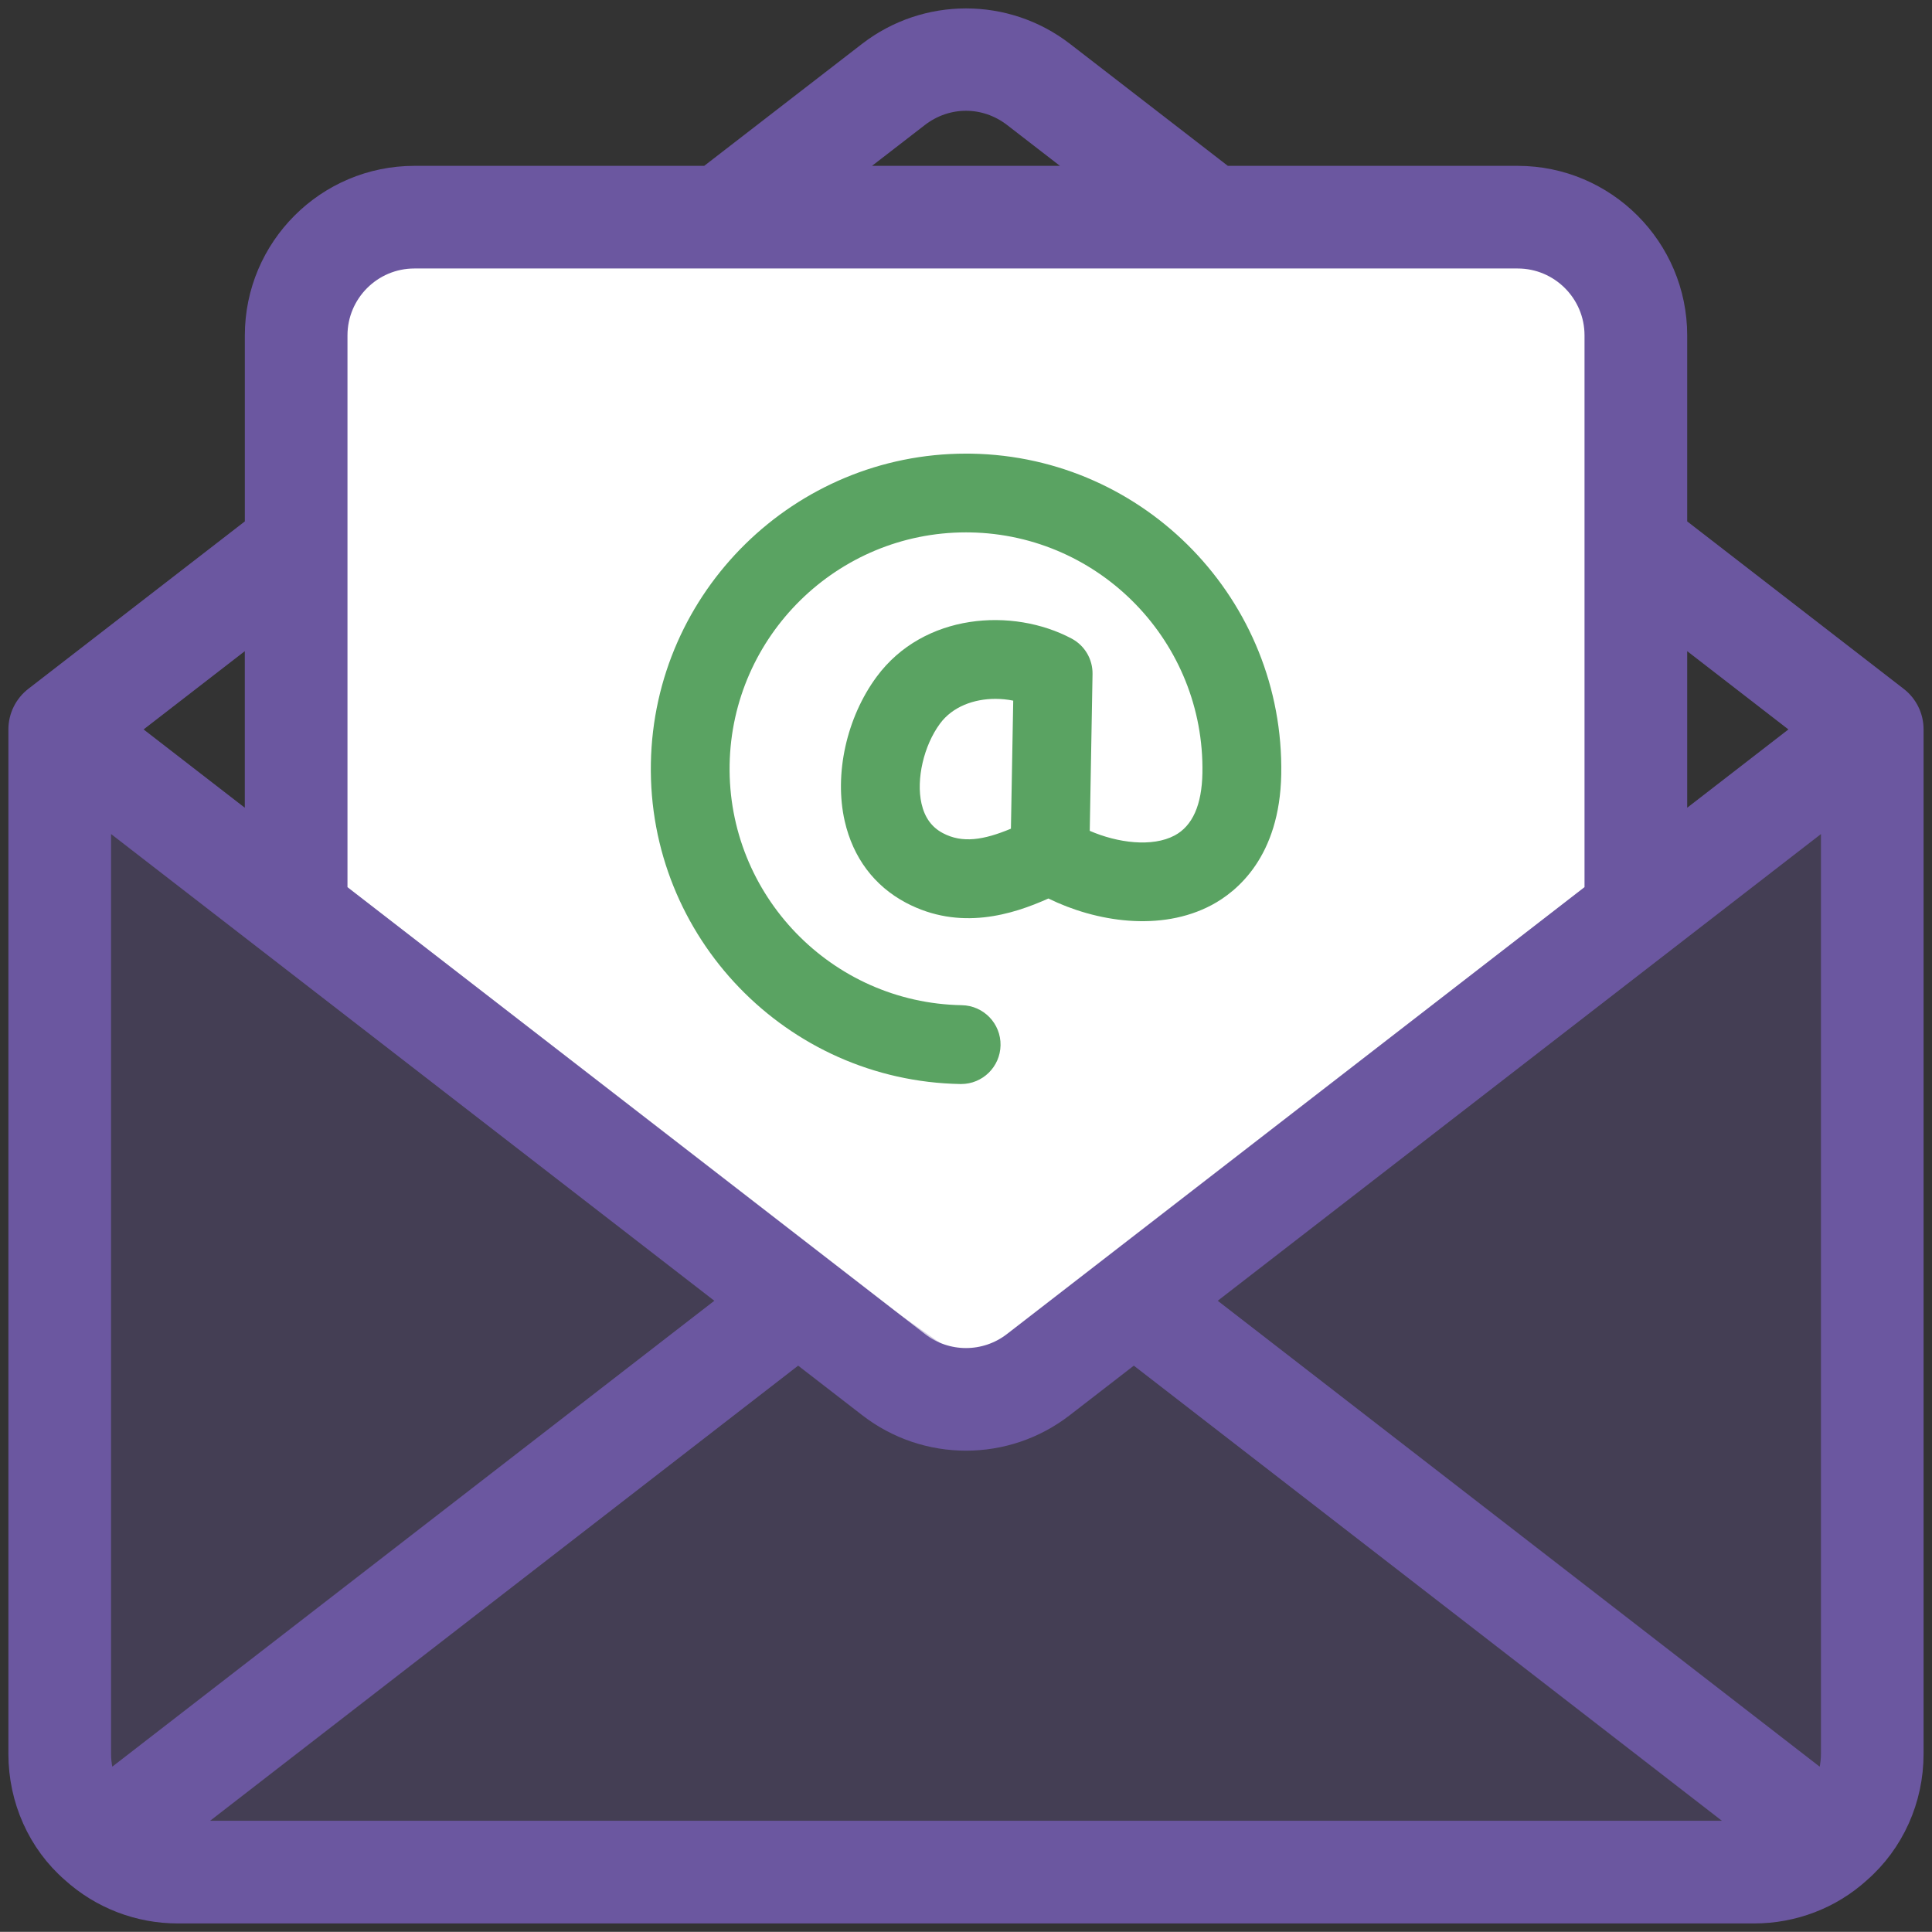
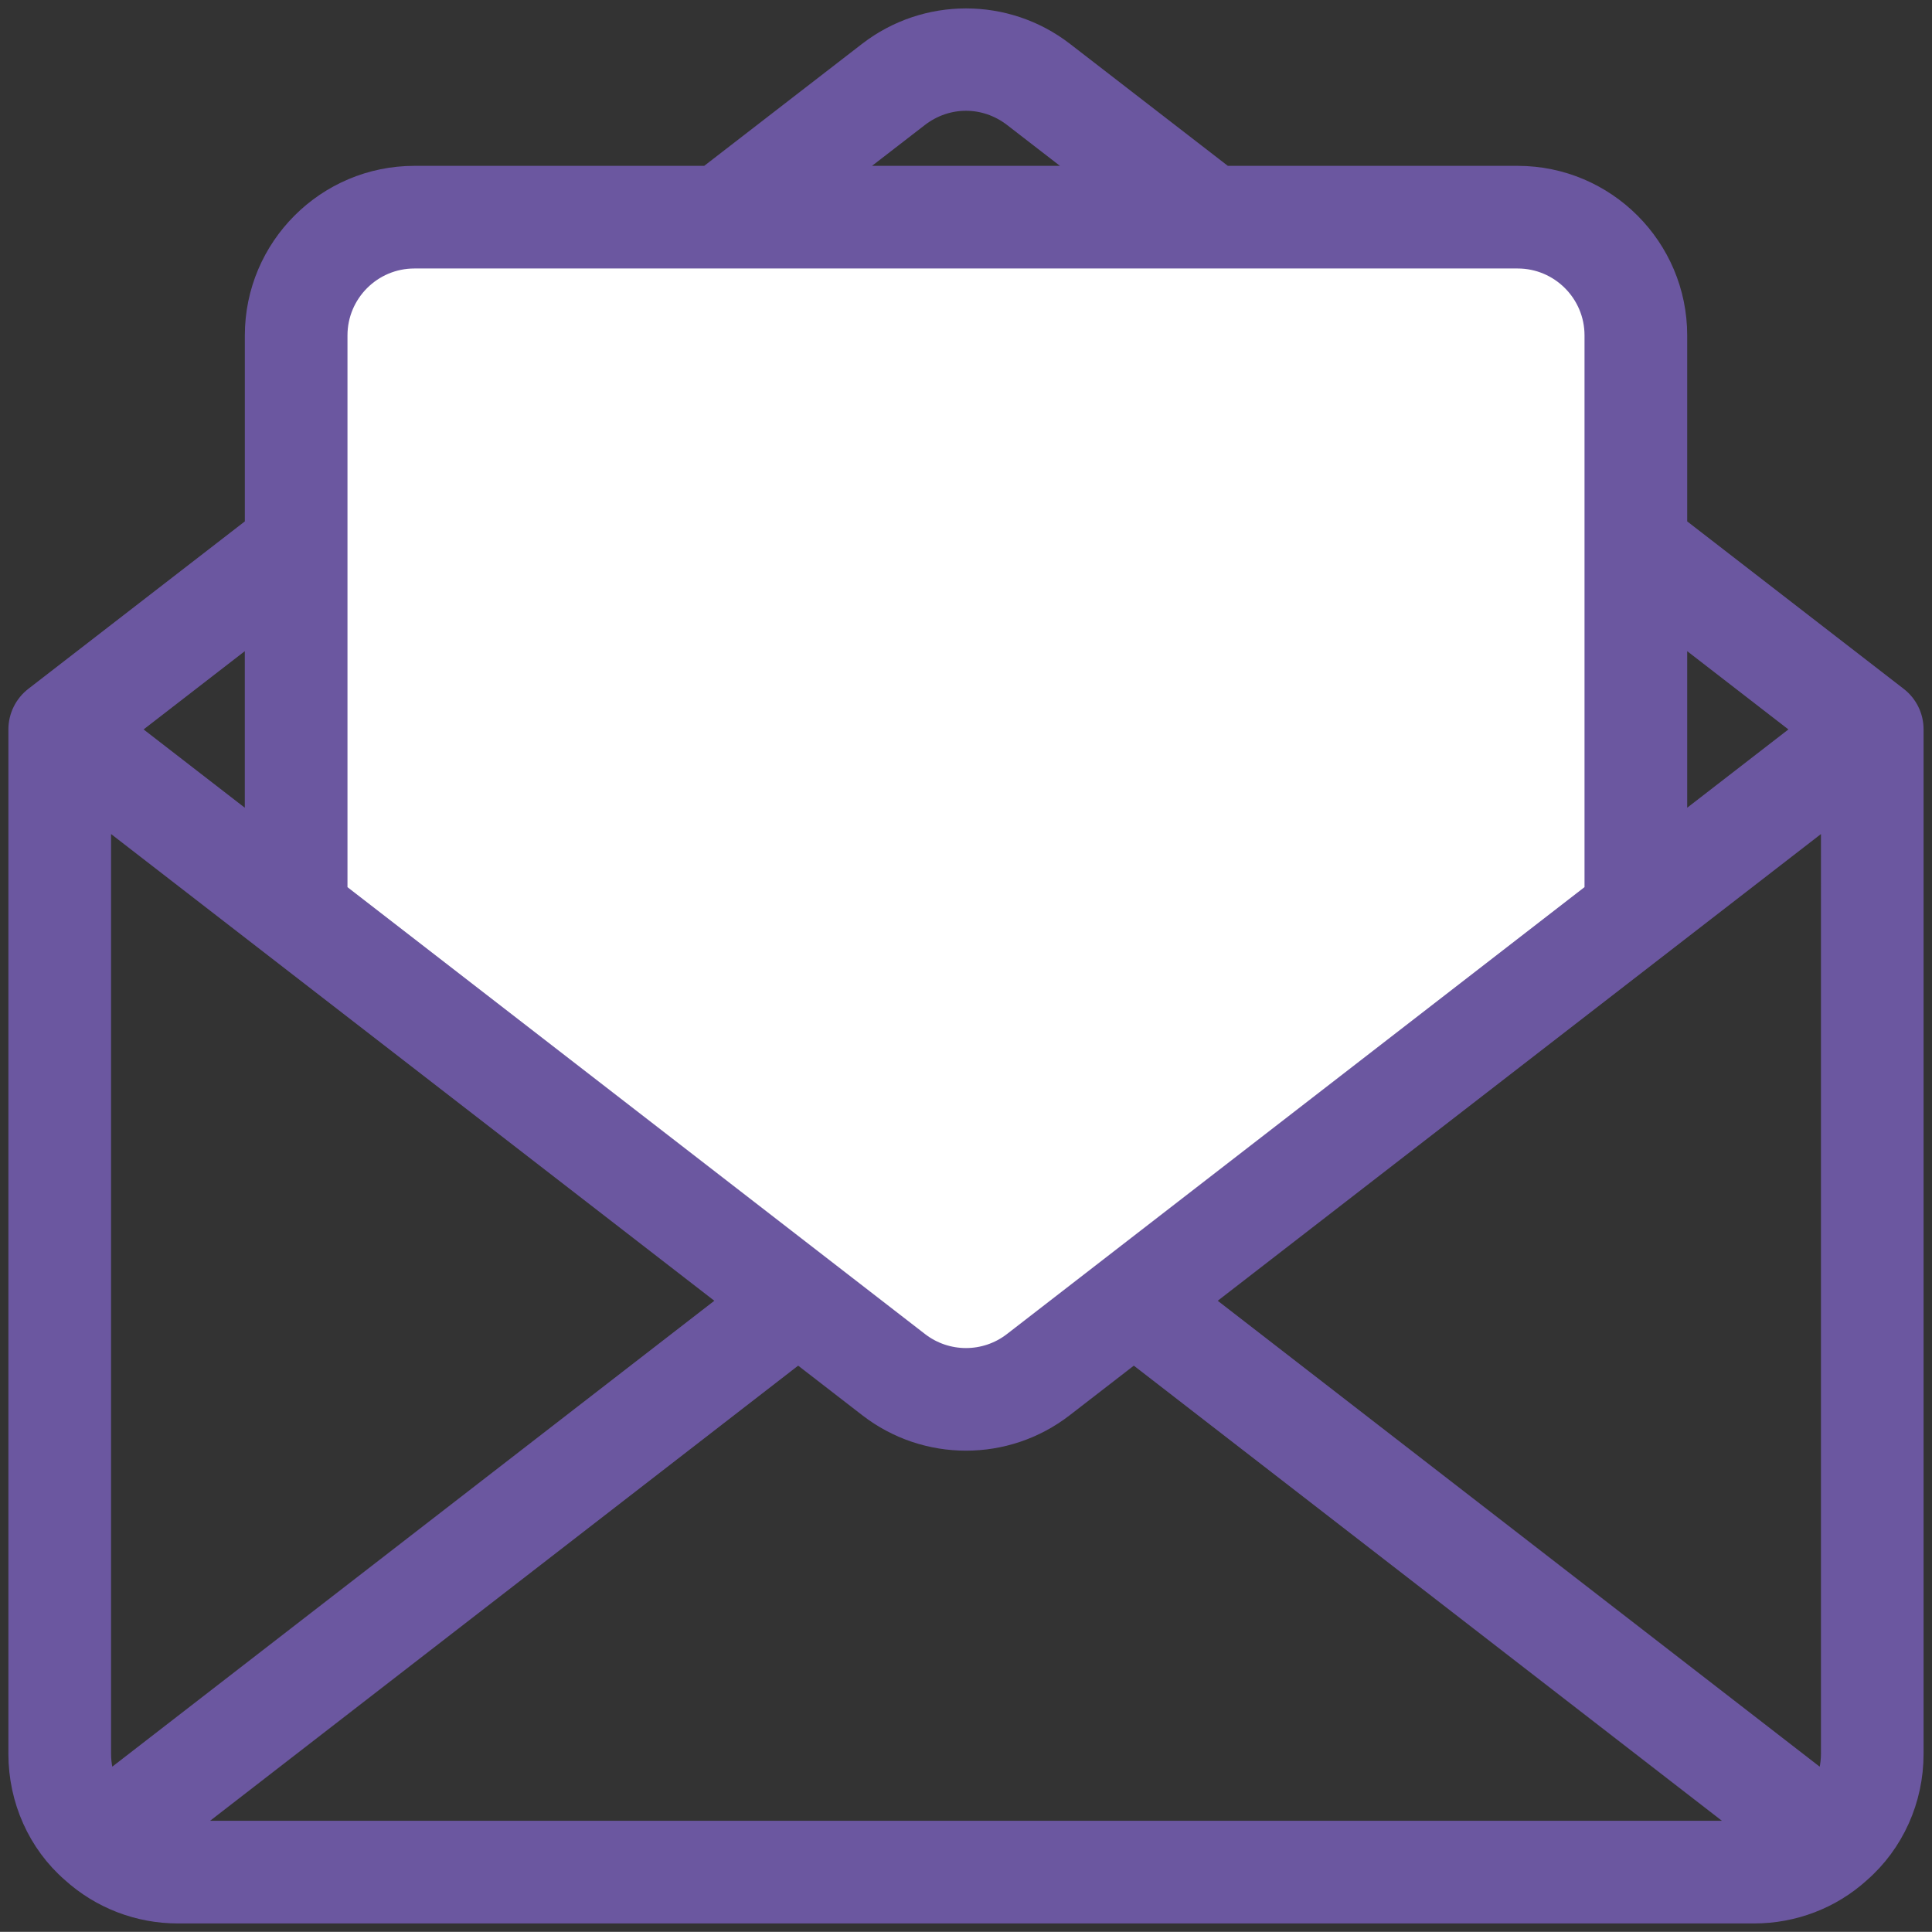
<svg xmlns="http://www.w3.org/2000/svg" version="1.1" x="0px" y="0px" viewBox="0 0 486 485.96" style="enable-background:new 0 0 486 485.96;" xml:space="preserve">
  <rect x="0" y="0" width="486" height="485.96" fill="#333333" stroke="none" />
  <style type="text/css">
	.st0{fill:#FFFFFF;}
	.st1{fill:#6B57A0;fill-opacity:0.3;}
	.st2{fill:#6B57A0;stroke:#6B57A0;stroke-width:6;stroke-miterlimit:10;}
	.st3{fill:#5AA362;}
</style>
  <g id="Layer_2">
    <polygon class="st0" points="243,350.98 72,219.98 72,70.98 93,54.98 403,50.98 415,87.98 415,232.98  " />
  </g>
  <g id="Layer_3">
-     <polygon class="st1" points="13.78,209 13.78,448.42 46.17,475.98 456.66,473.31 479.11,438.2 475.11,179.09 251.56,348.42    20,185.76  " />
-   </g>
+     </g>
  <g id="Ñëîé_1">
    <g>
      <path class="st2" d="M477.04,175.65l-55.62-43.02V84.37c0-21.86-17.79-39.65-39.65-39.65h-73.93l-40.55-31.34    c-14.3-11.02-34.28-11.02-48.58,0.01l-40.54,31.33h-73.93c-21.86,0-39.65,17.79-39.65,39.65v48.26L8.96,175.65    c-2.42,1.88-3.85,4.77-3.85,7.84V441.2c0,11.43,4.85,22.21,13.17,29.45c7.26,6.58,16.66,10.2,26.48,10.2h396.48    c9.82,0,19.22-3.62,26.33-10.07c8.46-7.37,13.31-18.15,13.31-29.58V183.49C480.89,180.42,479.47,177.52,477.04,175.65z     M459.29,449.4L301.42,327.21l159.65-123.52V441.2C461.06,444.08,460.45,446.86,459.29,449.4z M454.78,183.49l-33.36,25.81v-51.61    L454.78,183.49z M230.81,29.08c7.28-5.61,17.07-5.62,24.36-0.01l20.25,15.65h-64.85L230.81,29.08z M104.23,64.54h277.54    c10.93,0,19.82,8.89,19.82,19.82v140.27L255.13,337.96c-7.14,5.53-17.12,5.53-24.27,0L84.41,224.64V84.37    C84.41,73.43,93.3,64.54,104.23,64.54z M26.7,449.4c-1.14-2.53-1.76-5.32-1.76-8.2V203.69l159.65,123.52L26.7,449.4z M64.58,209.3    l-33.36-25.81l33.36-25.8V209.3z M44.76,461.02c-0.21,0-0.4-0.05-0.61-0.06l156.63-121.22l17.96,13.89    c7.14,5.53,15.7,8.29,24.26,8.29c8.56,0,17.12-2.76,24.26-8.29l17.96-13.89l156.63,121.22c-0.21,0.01-0.4,0.06-0.61,0.06H44.76z" />
-       <path class="st3" d="M241.6,272.69c0.06,0,0.12,0,0.18,0c5.39,0,9.81-4.32,9.91-9.74c0.1-5.47-4.26-9.99-9.74-10.09    c-32.79-0.58-58.99-27.73-58.41-60.52c0.58-32.43,27.14-58.42,59.45-58.42c0.35,0,0.71,0,1.07,0.01    c32.79,0.58,58.99,27.73,58.41,60.52c-0.14,8.03-2.49,13.31-6.98,15.71c-5.66,3.02-14.38,1.87-21.36-1.16l0.7-39.44    c0.06-3.72-1.96-7.17-5.25-8.92c-14.82-7.88-37.22-6.45-49.07,9.62c-7.56,10.25-10.71,24.49-8.02,36.29    c2.1,9.2,7.42,16.3,15.41,20.54c13.58,7.18,26.87,2.95,35.83-1.07c11.86,5.84,28.24,8.48,41.08,1.64    c6.37-3.39,17.11-12.17,17.49-32.85c0.77-43.71-34.16-79.92-77.88-80.69c-0.47,0-0.94-0.01-1.42-0.01    c-43.07,0-78.5,34.65-79.27,77.89C162.94,235.71,197.88,271.91,241.6,272.69z M254.3,208.46c-6.91,2.88-12.23,3.71-17.13,1.11    c-2.81-1.49-4.56-3.92-5.36-7.41c-1.39-6.12,0.56-14.58,4.64-20.12c3.18-4.31,8.57-6.24,13.94-6.24c1.51,0,3.02,0.15,4.49,0.45    L254.3,208.46z" />
    </g>
  </g>
</svg>